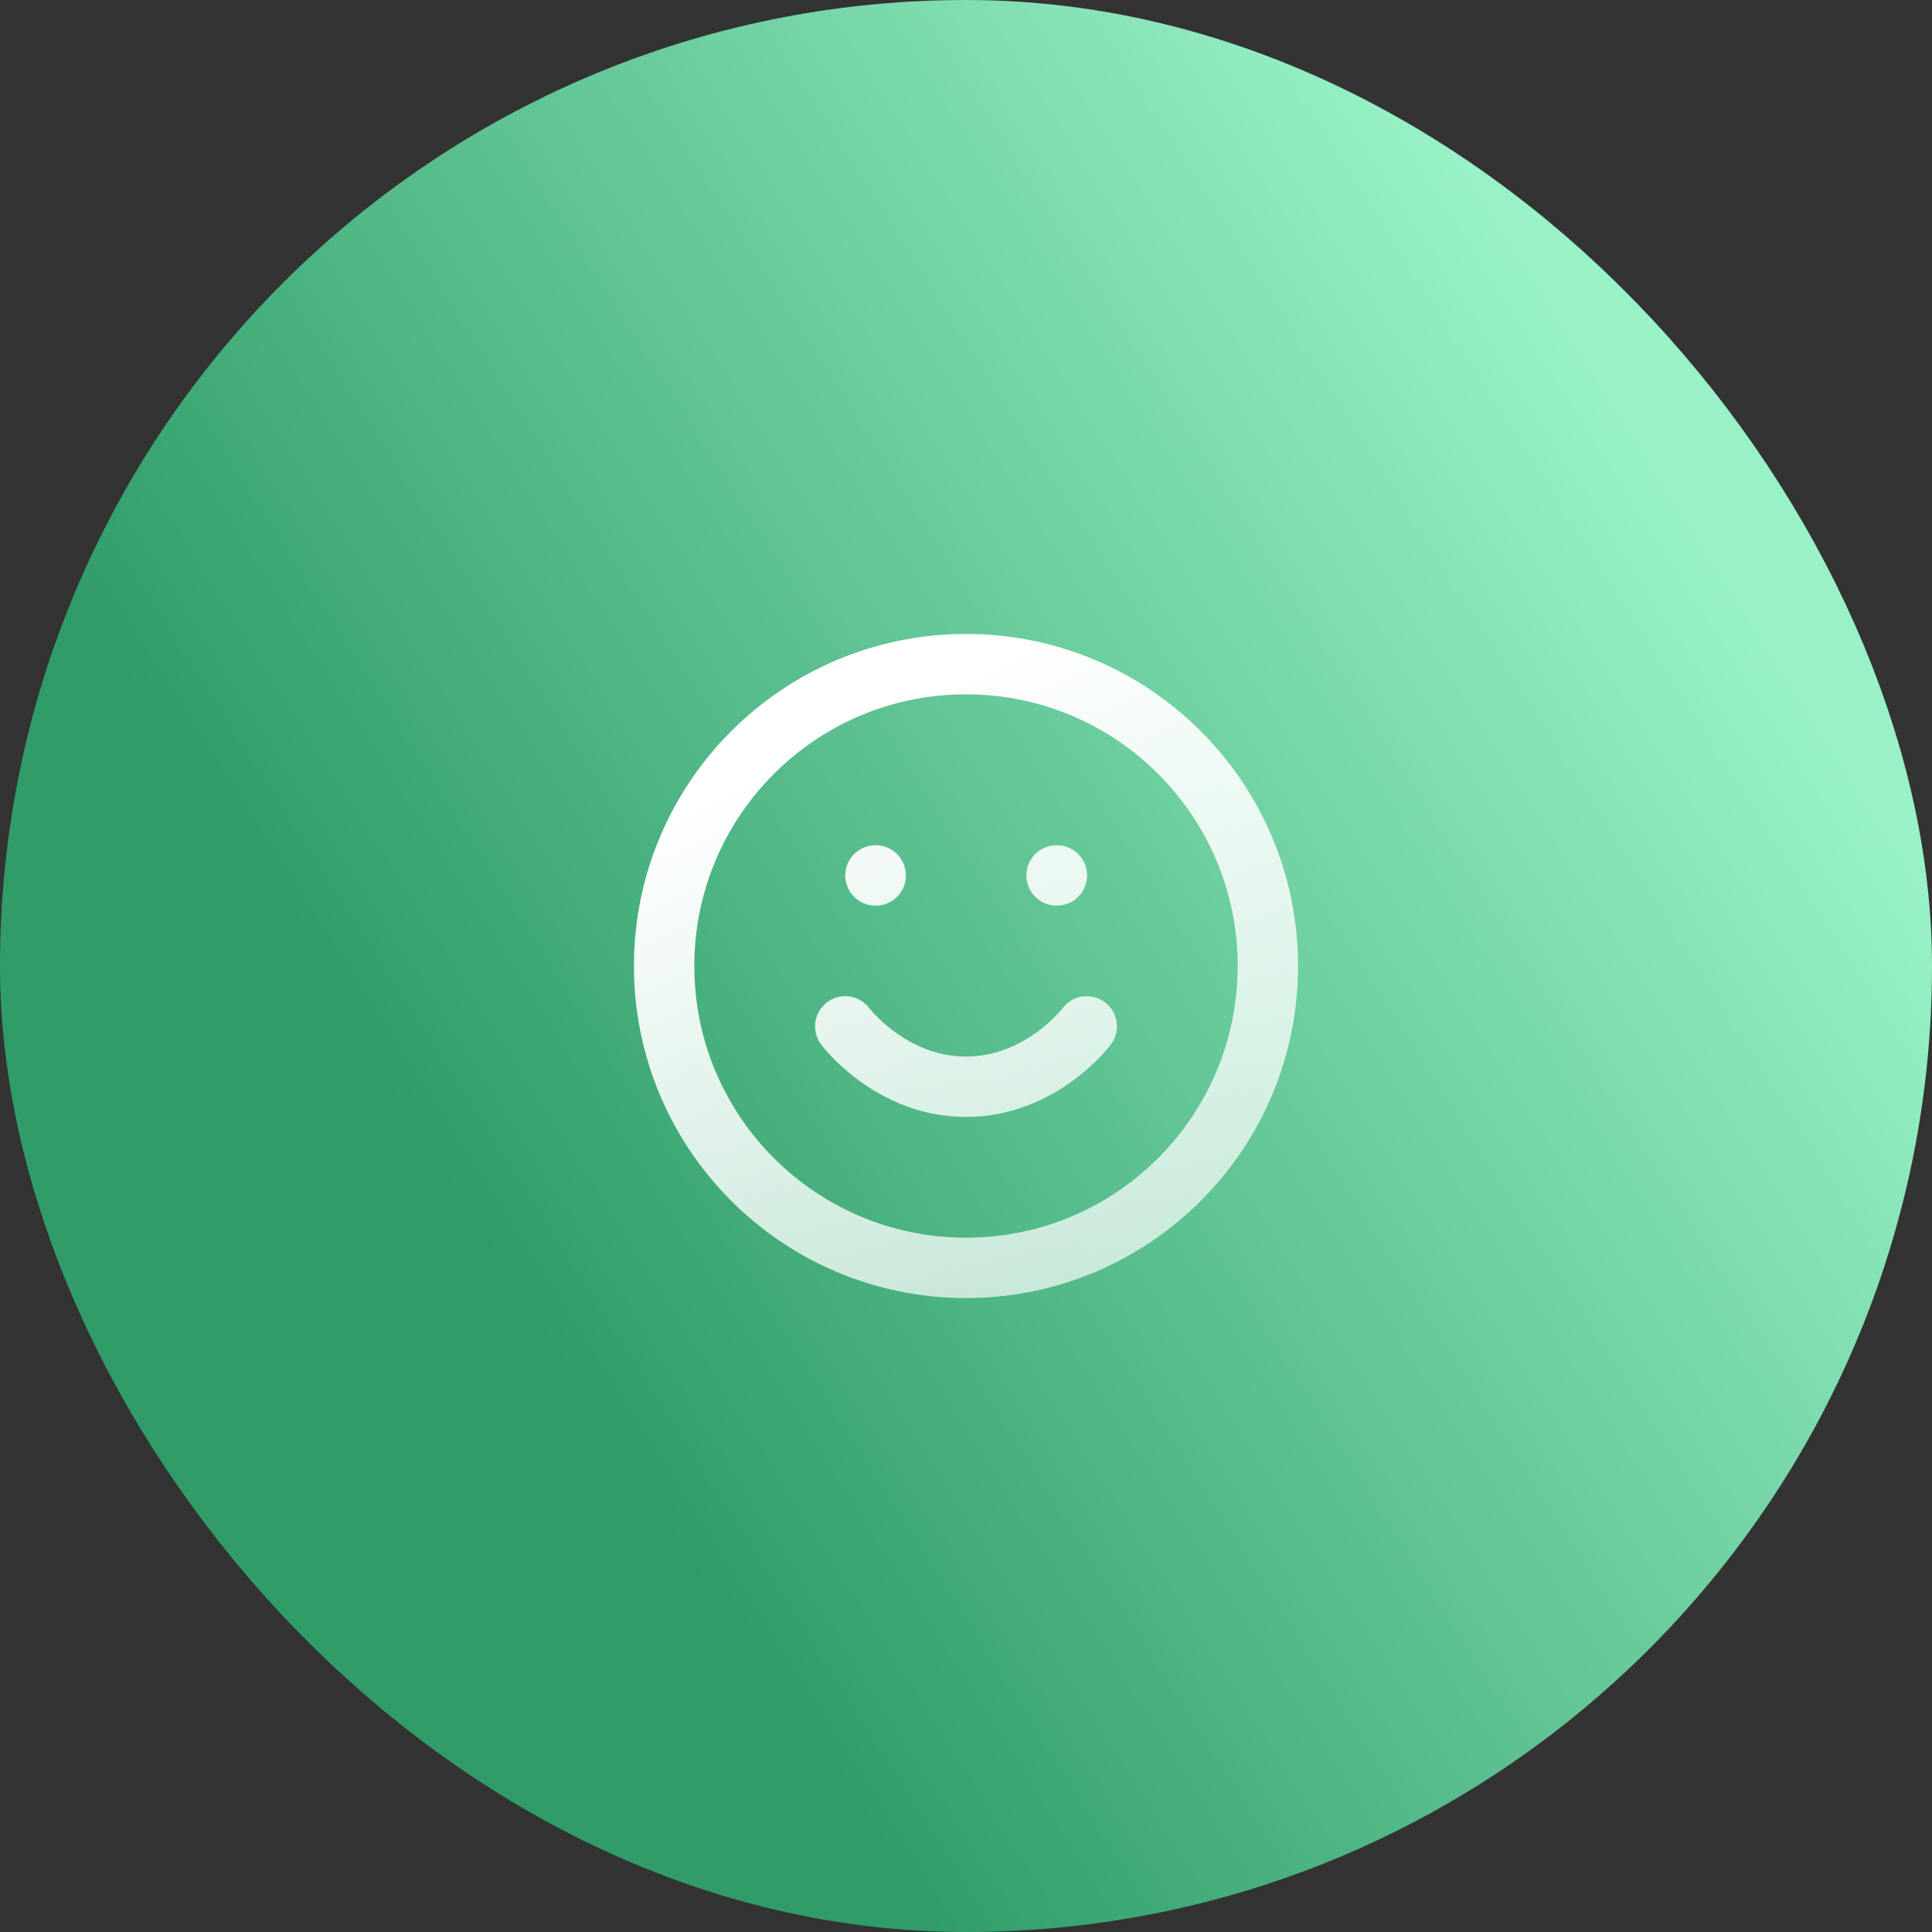
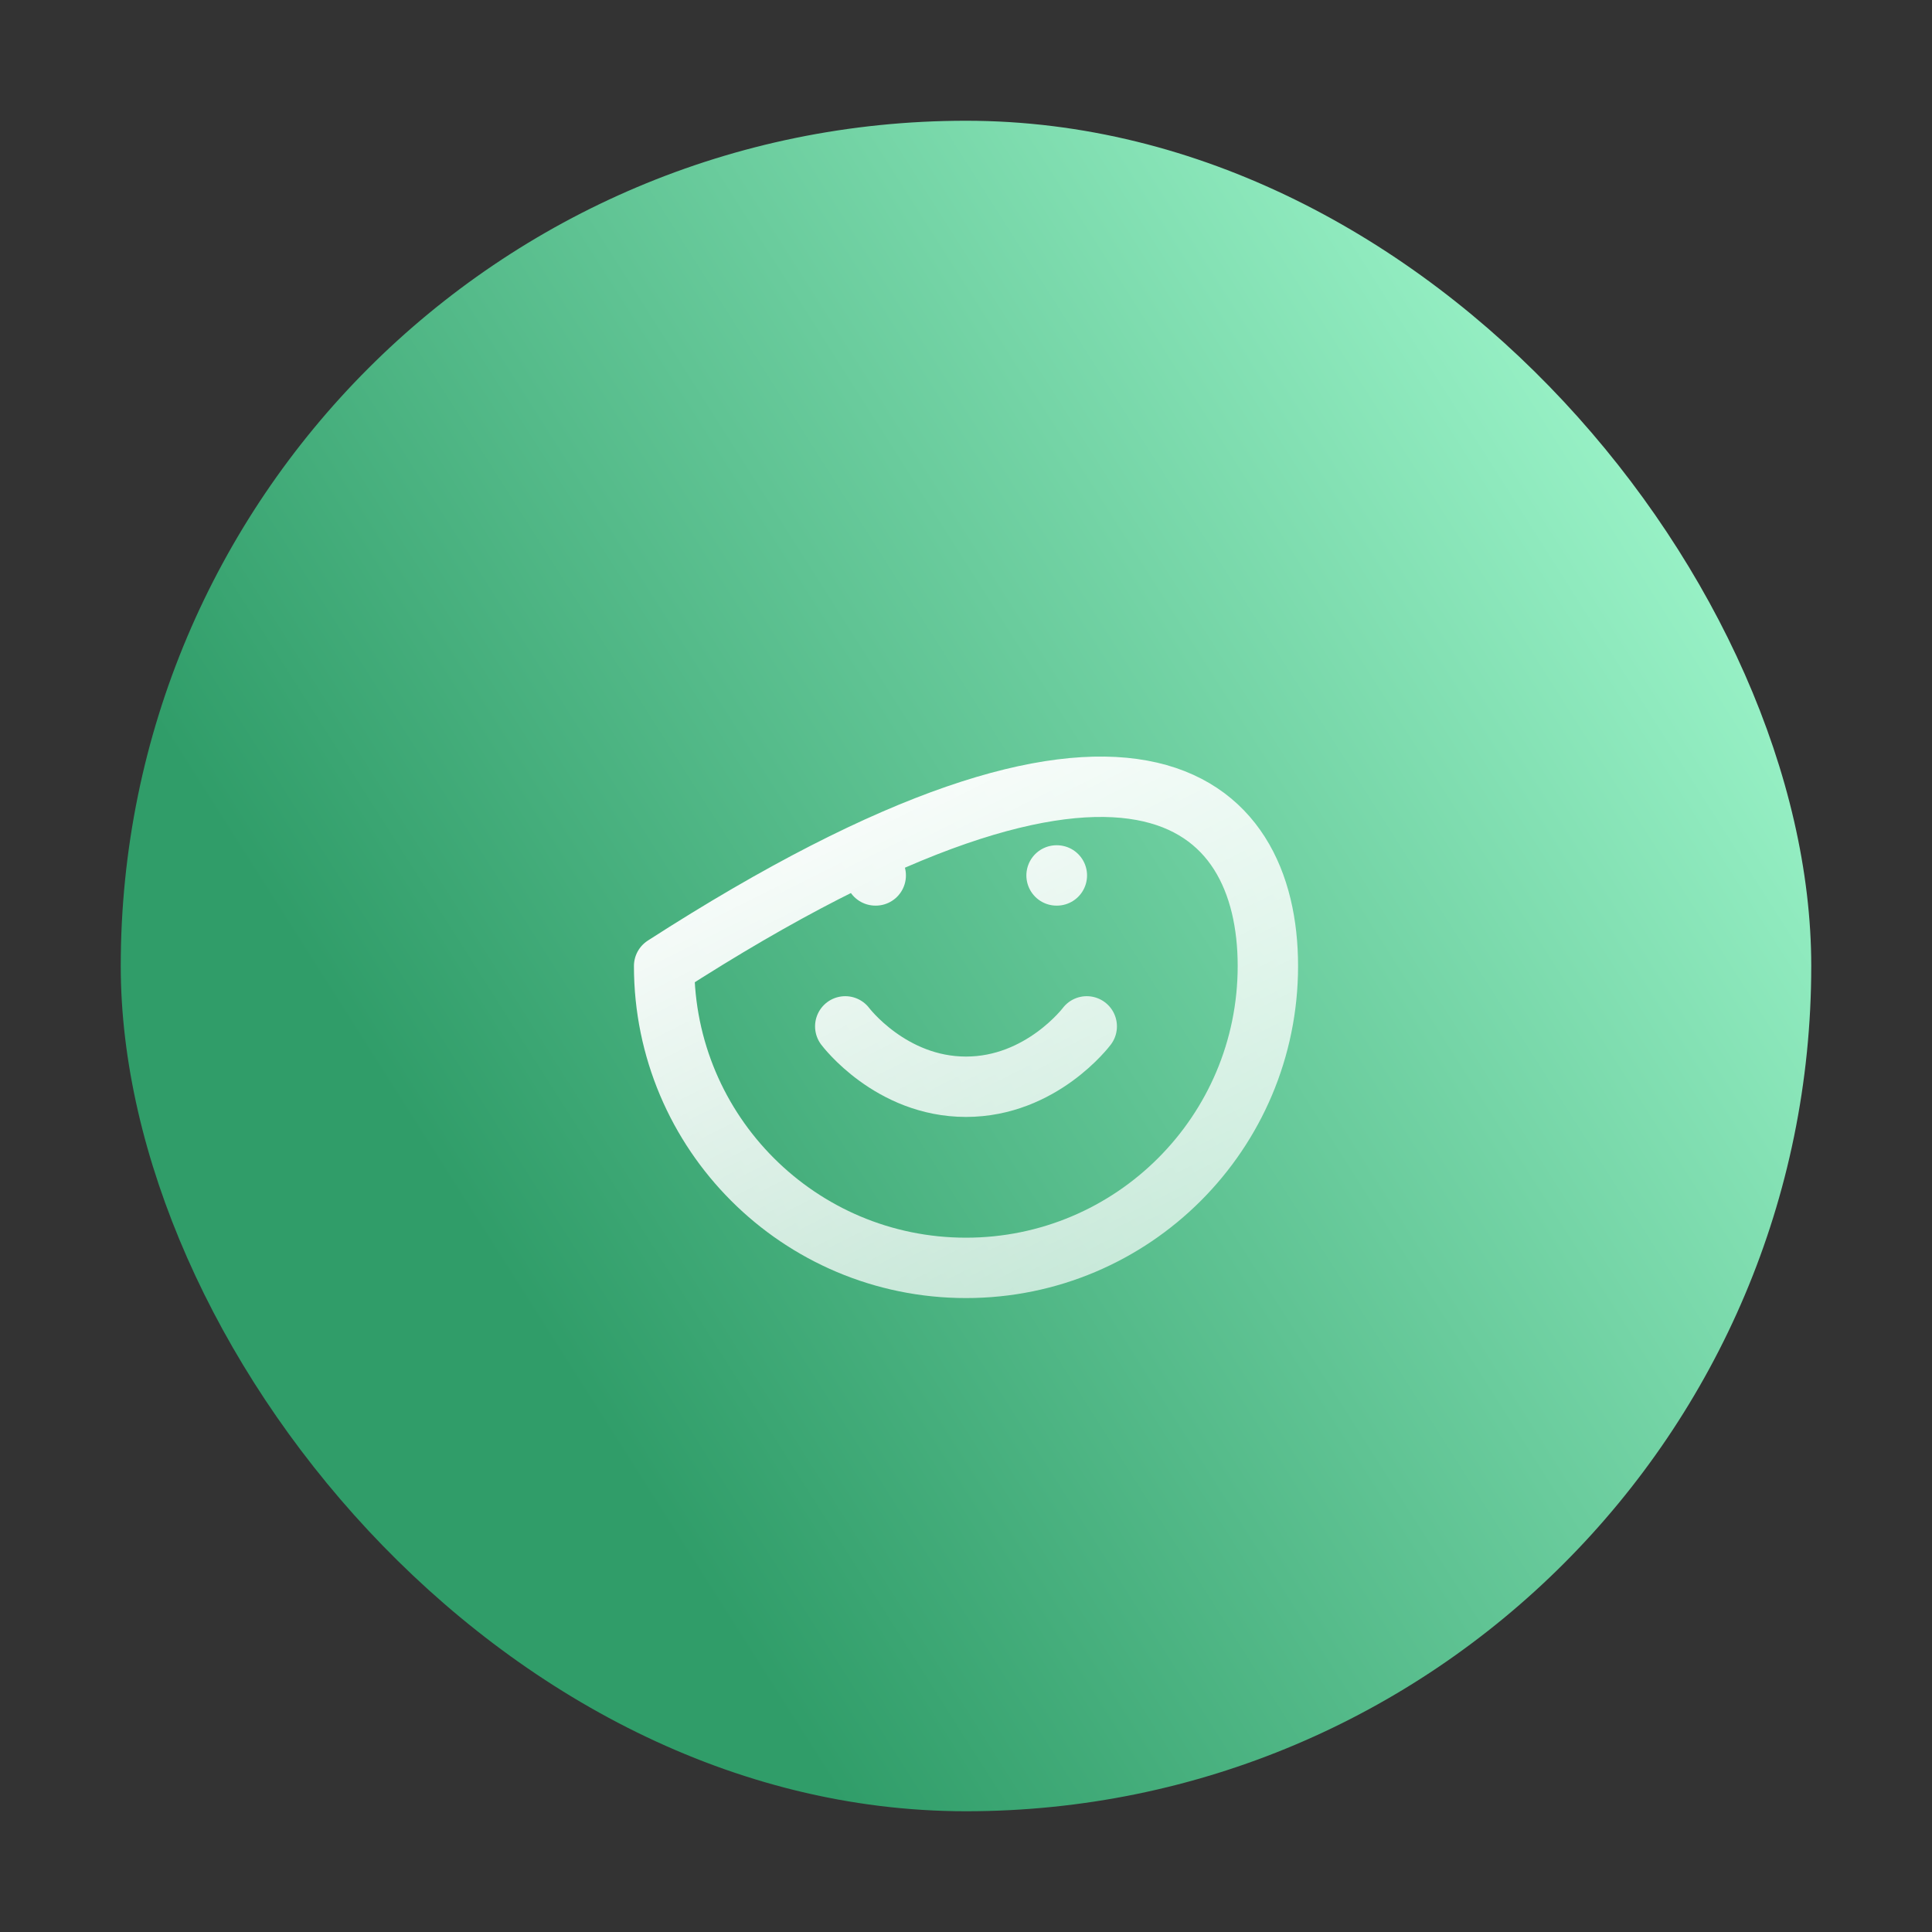
<svg xmlns="http://www.w3.org/2000/svg" width="64" height="64" viewBox="0 0 64 64" fill="none">
  <rect x="0" y="0" width="64" height="64" fill="#333333" stroke="none" />
  <rect x="4" y="4" width="56" height="56" rx="28" fill="url(#paint0_linear_17496_3478)" />
-   <path d="M28 34C28 34 29.5 36 32 36C34.5 36 36 34 36 34M29 29H29.01M35 29H35.01M42 32C42 37.523 37.523 42 32 42C26.477 42 22 37.523 22 32C22 26.477 26.477 22 32 22C37.523 22 42 26.477 42 32Z" stroke="url(#paint1_linear_17496_3478)" stroke-width="2" stroke-linecap="round" stroke-linejoin="round" />
-   <rect x="4" y="4" width="56" height="56" rx="28" stroke="url(#paint2_linear_17496_3478)" stroke-width="8" />
+   <path d="M28 34C28 34 29.5 36 32 36C34.5 36 36 34 36 34M29 29H29.01M35 29H35.01M42 32C42 37.523 37.523 42 32 42C26.477 42 22 37.523 22 32C37.523 22 42 26.477 42 32Z" stroke="url(#paint1_linear_17496_3478)" stroke-width="2" stroke-linecap="round" stroke-linejoin="round" />
  <defs>
    <linearGradient id="paint0_linear_17496_3478" x1="37.891" y1="-11.5" x2="-1.528" y2="13.52" gradientUnits="userSpaceOnUse">
      <stop stop-color="#99F2C7" />
      <stop offset="1" stop-color="#309D69" />
    </linearGradient>
    <linearGradient id="paint1_linear_17496_3478" x1="22" y1="27" x2="32" y2="47" gradientUnits="userSpaceOnUse">
      <stop stop-color="white" />
      <stop offset="1" stop-color="white" stop-opacity="0.641" />
    </linearGradient>
    <linearGradient id="paint2_linear_17496_3478" x1="37.891" y1="-11.5" x2="-1.528" y2="13.52" gradientUnits="userSpaceOnUse">
      <stop stop-color="#99F2C7" />
      <stop offset="1" stop-color="#309D69" />
    </linearGradient>
  </defs>
</svg>